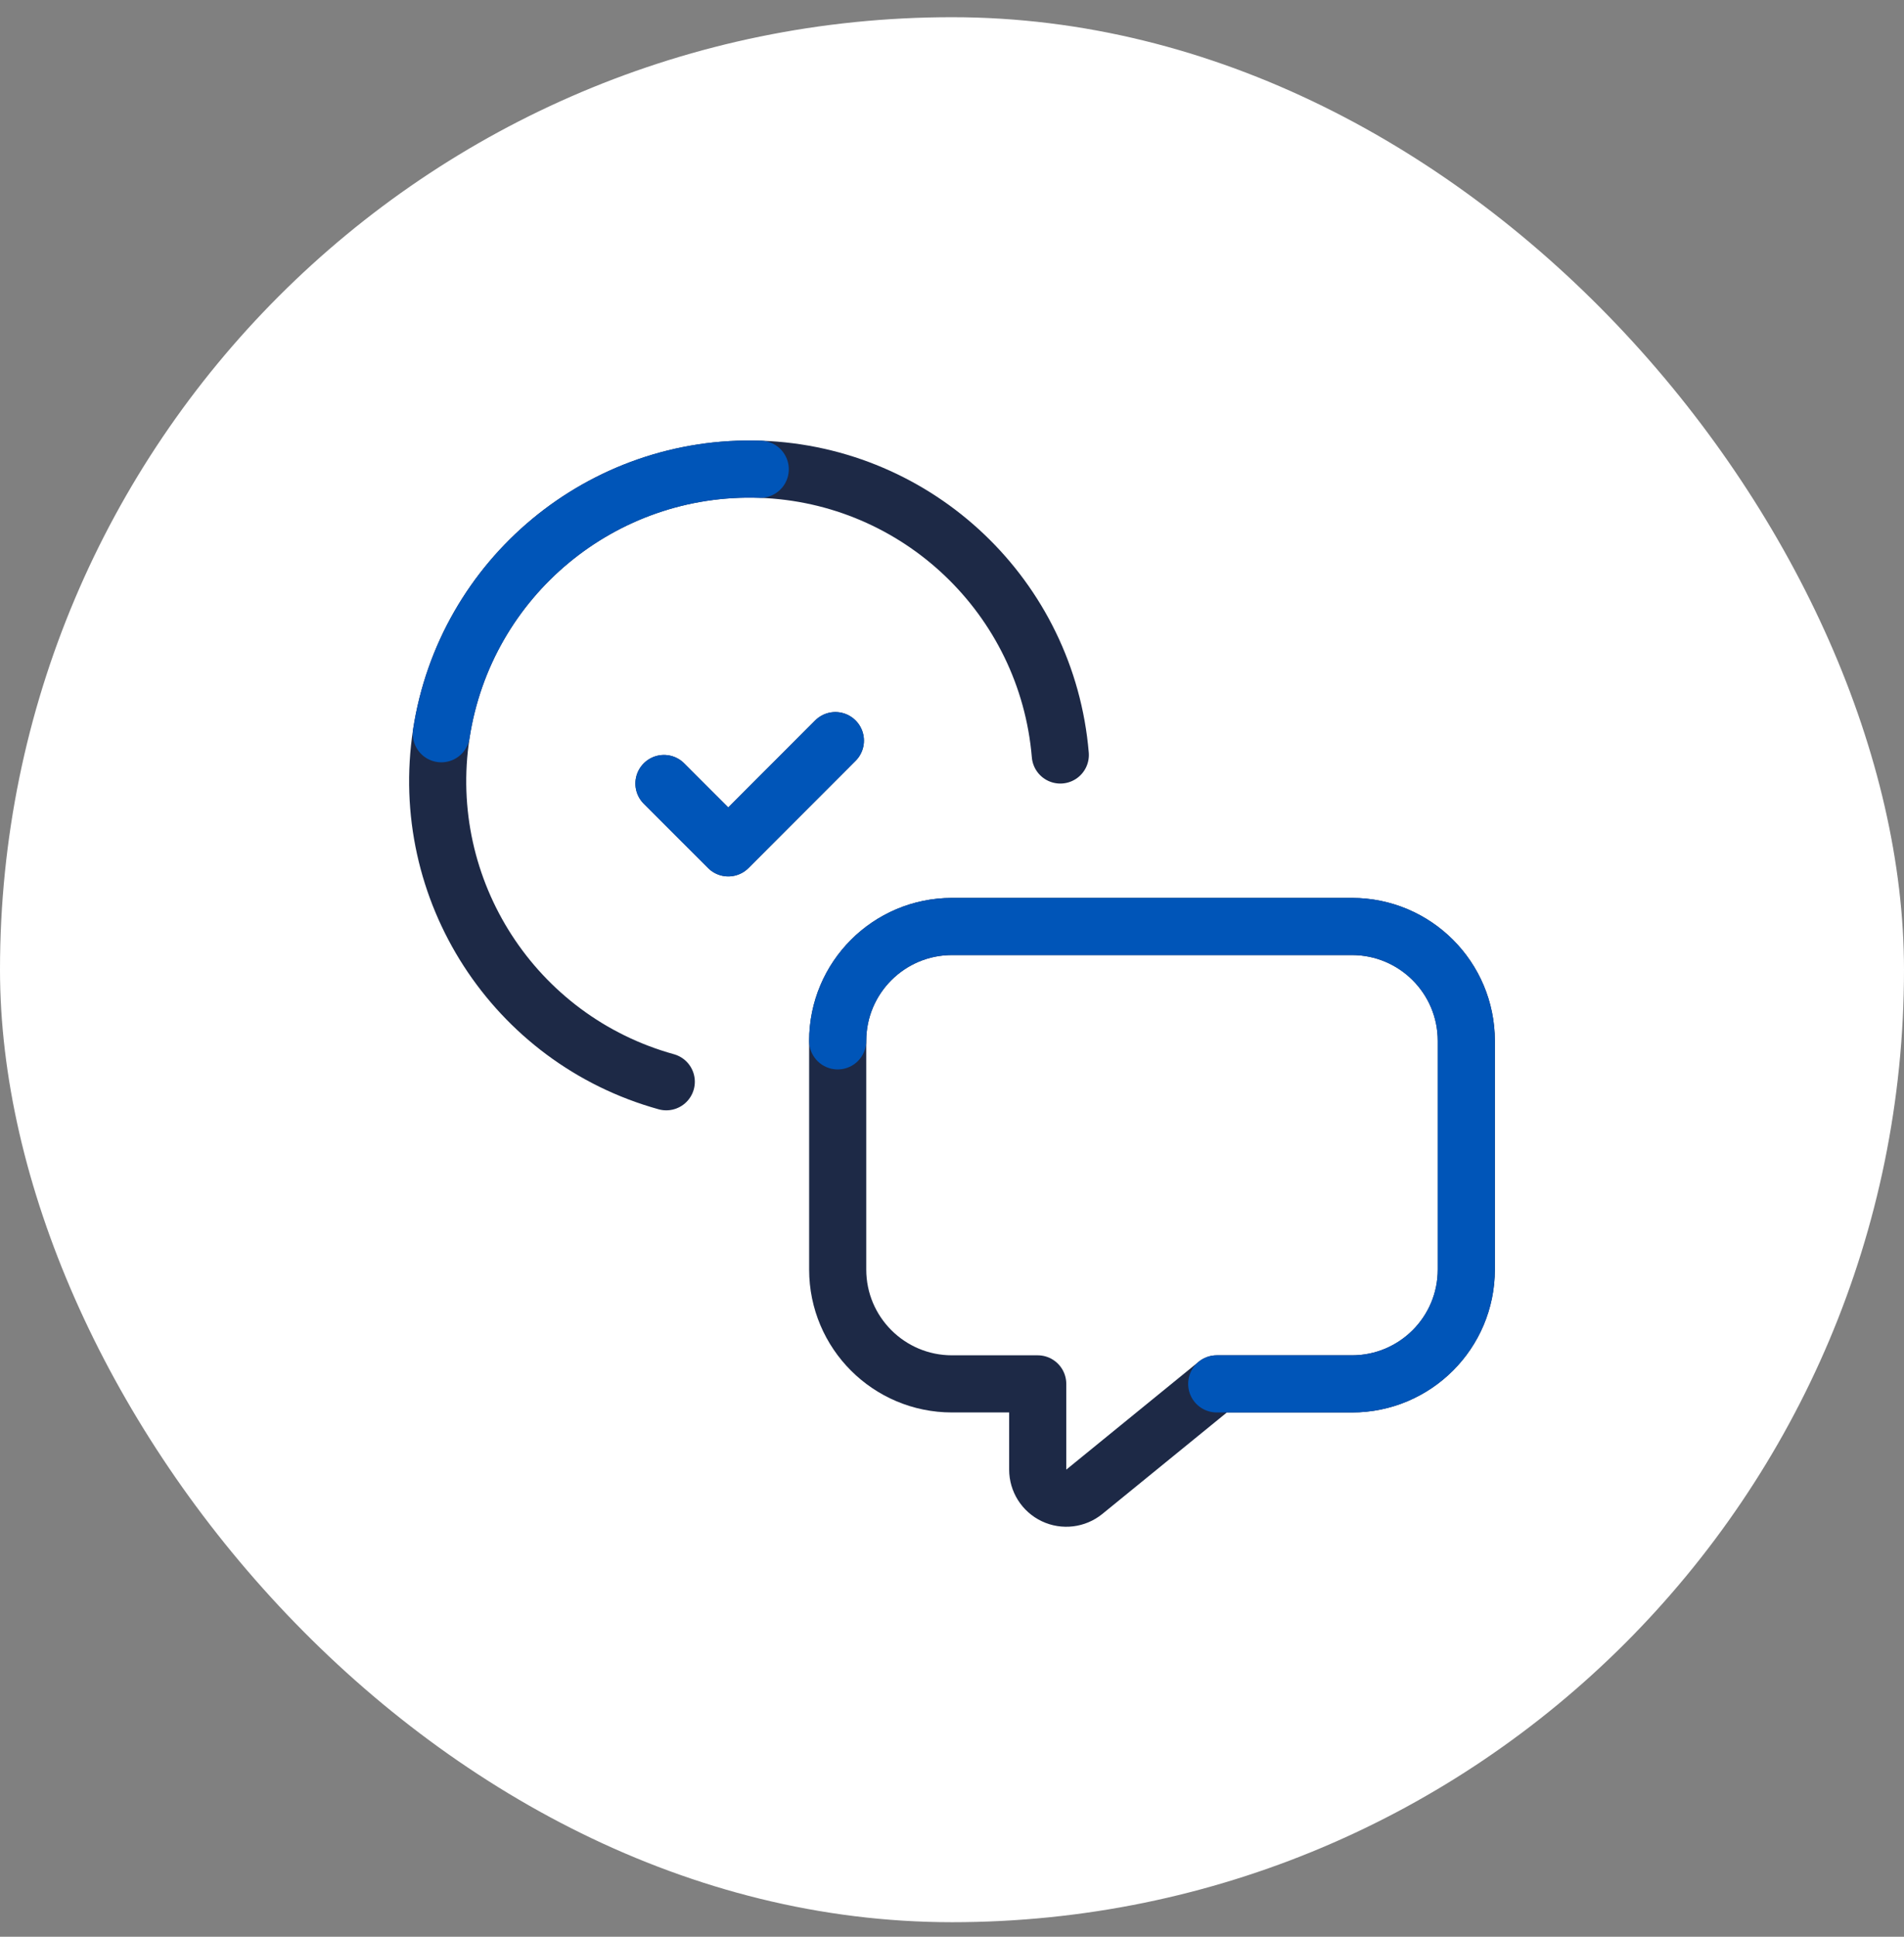
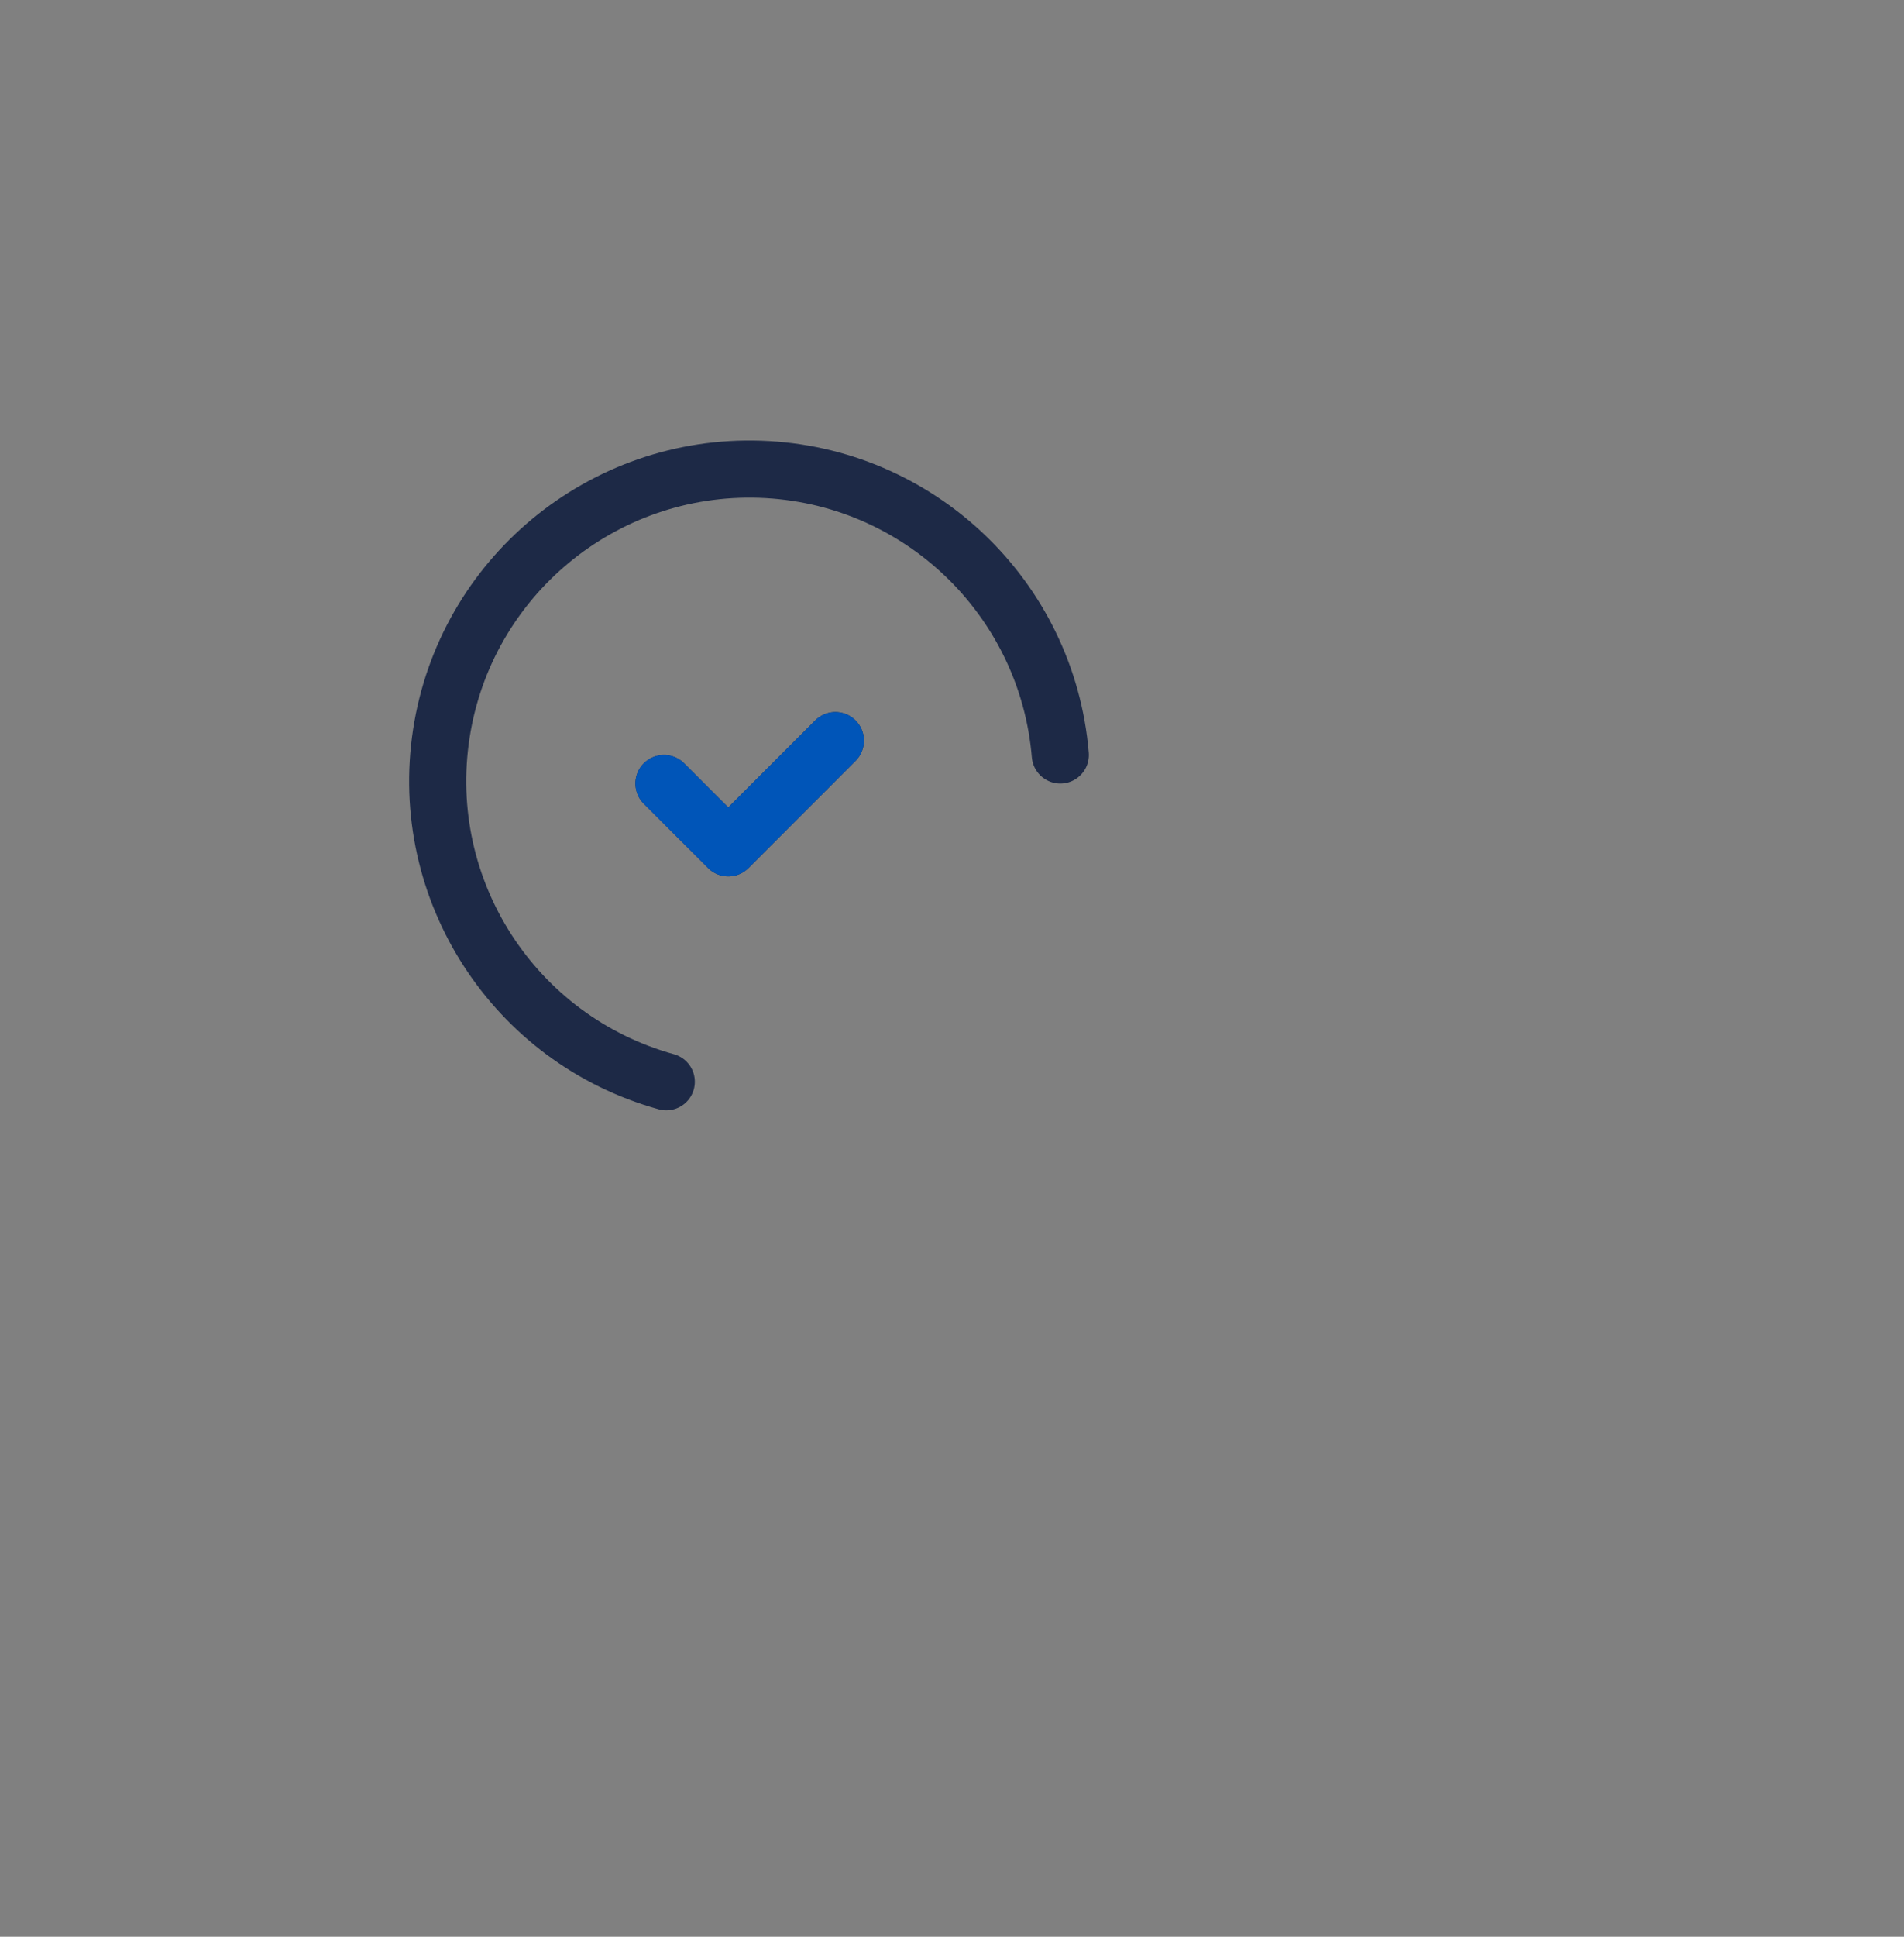
<svg xmlns="http://www.w3.org/2000/svg" width="60" height="61" viewBox="0 0 60 61" fill="none">
  <rect x="0" y="0" width="60" height="61" fill="#808080" stroke="none" />
-   <rect y="0.542" width="60" height="60" rx="30" fill="white" />
-   <path fill-rule="evenodd" clip-rule="evenodd" d="M32.701 43.587V46.287C32.701 46.634 32.901 46.951 33.215 47.1C33.529 47.249 33.901 47.204 34.17 46.985L38.342 43.587H42.605C44.594 43.587 46.207 41.975 46.207 39.986V32.783C46.207 30.794 44.594 29.181 42.605 29.181H30C28.011 29.181 26.398 30.794 26.398 32.783V39.986C26.398 41.975 28.011 43.587 30 43.587H32.701Z" stroke="#1D2946" stroke-width="1.8" stroke-linecap="round" stroke-linejoin="round" />
  <path d="M26.325 23.327L22.95 26.704L20.923 24.678" stroke="#1D2946" stroke-width="1.8" stroke-linecap="round" stroke-linejoin="round" />
  <path d="M33.413 23.779C32.996 18.817 28.934 14.95 23.957 14.78C18.98 14.609 14.662 18.188 13.907 23.11C13.152 28.032 16.197 32.741 20.996 34.071" stroke="#1D2946" stroke-width="1.8" stroke-linecap="round" stroke-linejoin="round" />
-   <path d="M38.342 43.587H42.605C44.594 43.587 46.207 41.975 46.207 39.986V32.783C46.207 30.794 44.594 29.181 42.605 29.181H30C28.011 29.181 26.398 30.794 26.398 32.783" stroke="#0055B8" stroke-width="1.8" stroke-linecap="round" stroke-linejoin="round" />
  <path d="M26.325 23.327L22.95 26.704L20.923 24.678" stroke="#0055B8" stroke-width="1.8" stroke-linecap="round" stroke-linejoin="round" />
-   <path d="M23.957 14.78C18.98 14.609 14.662 18.188 13.907 23.11" stroke="#0055B8" stroke-width="1.8" stroke-linecap="round" stroke-linejoin="round" />
</svg>